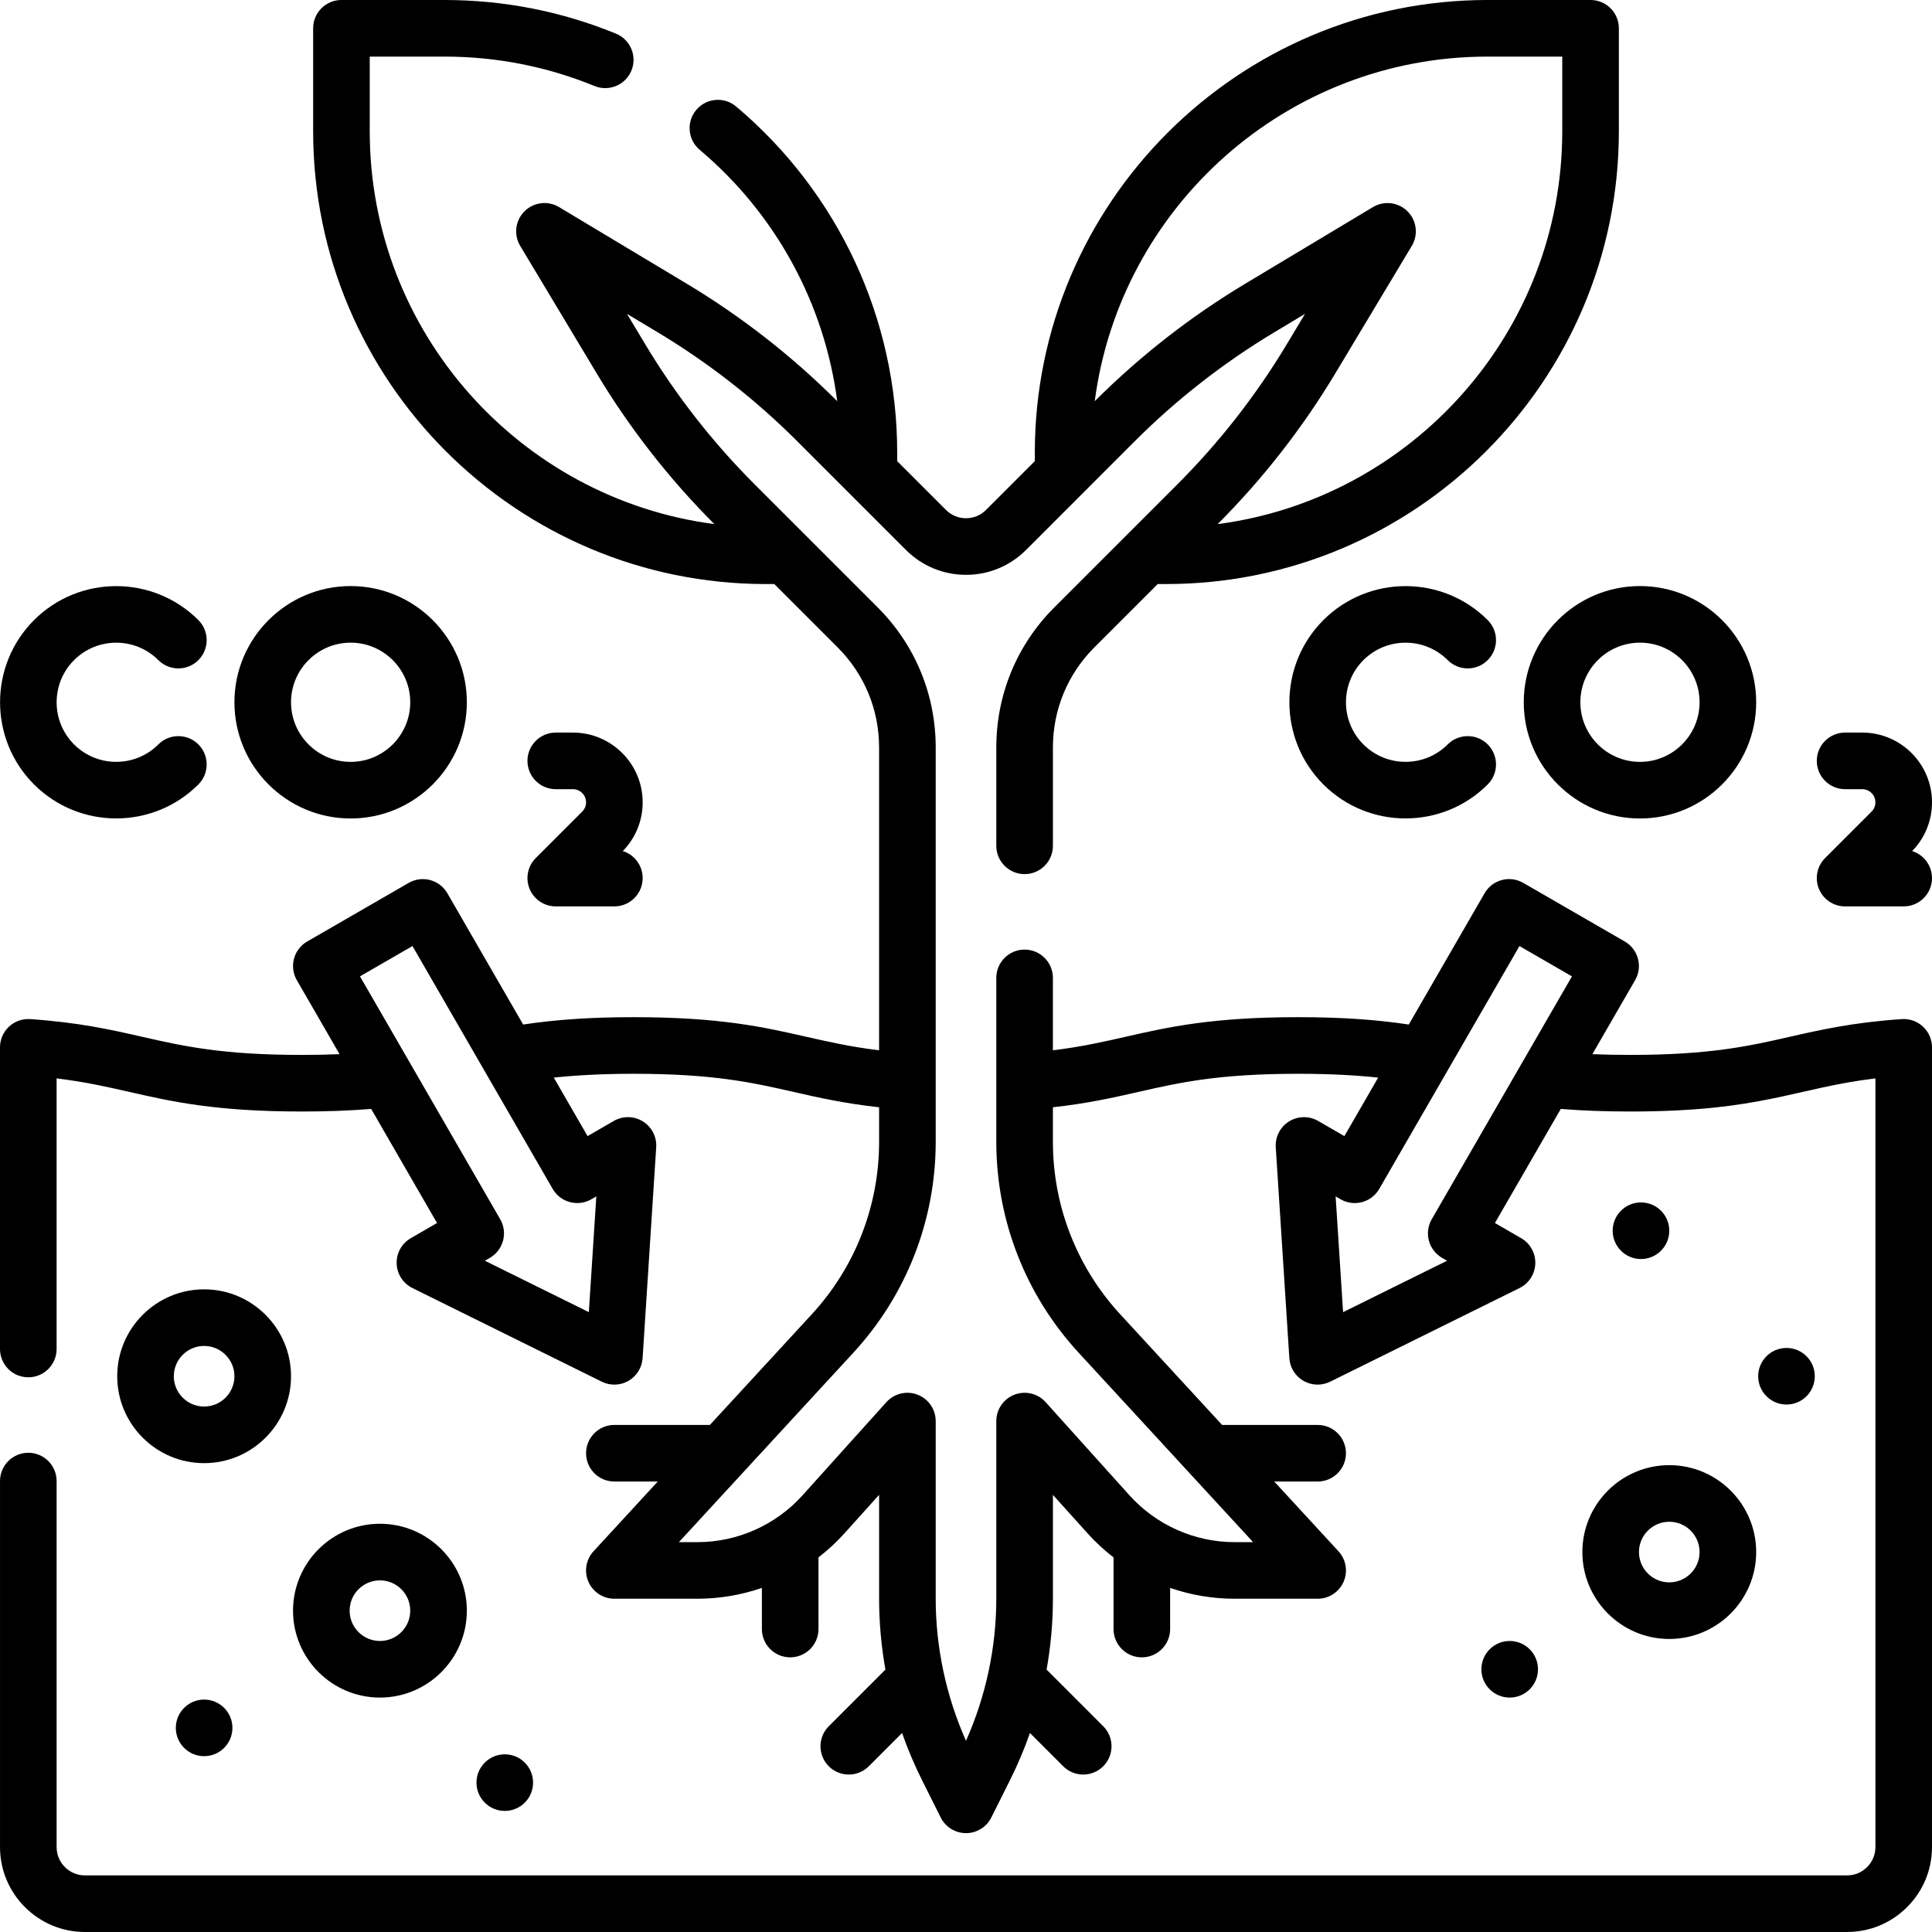
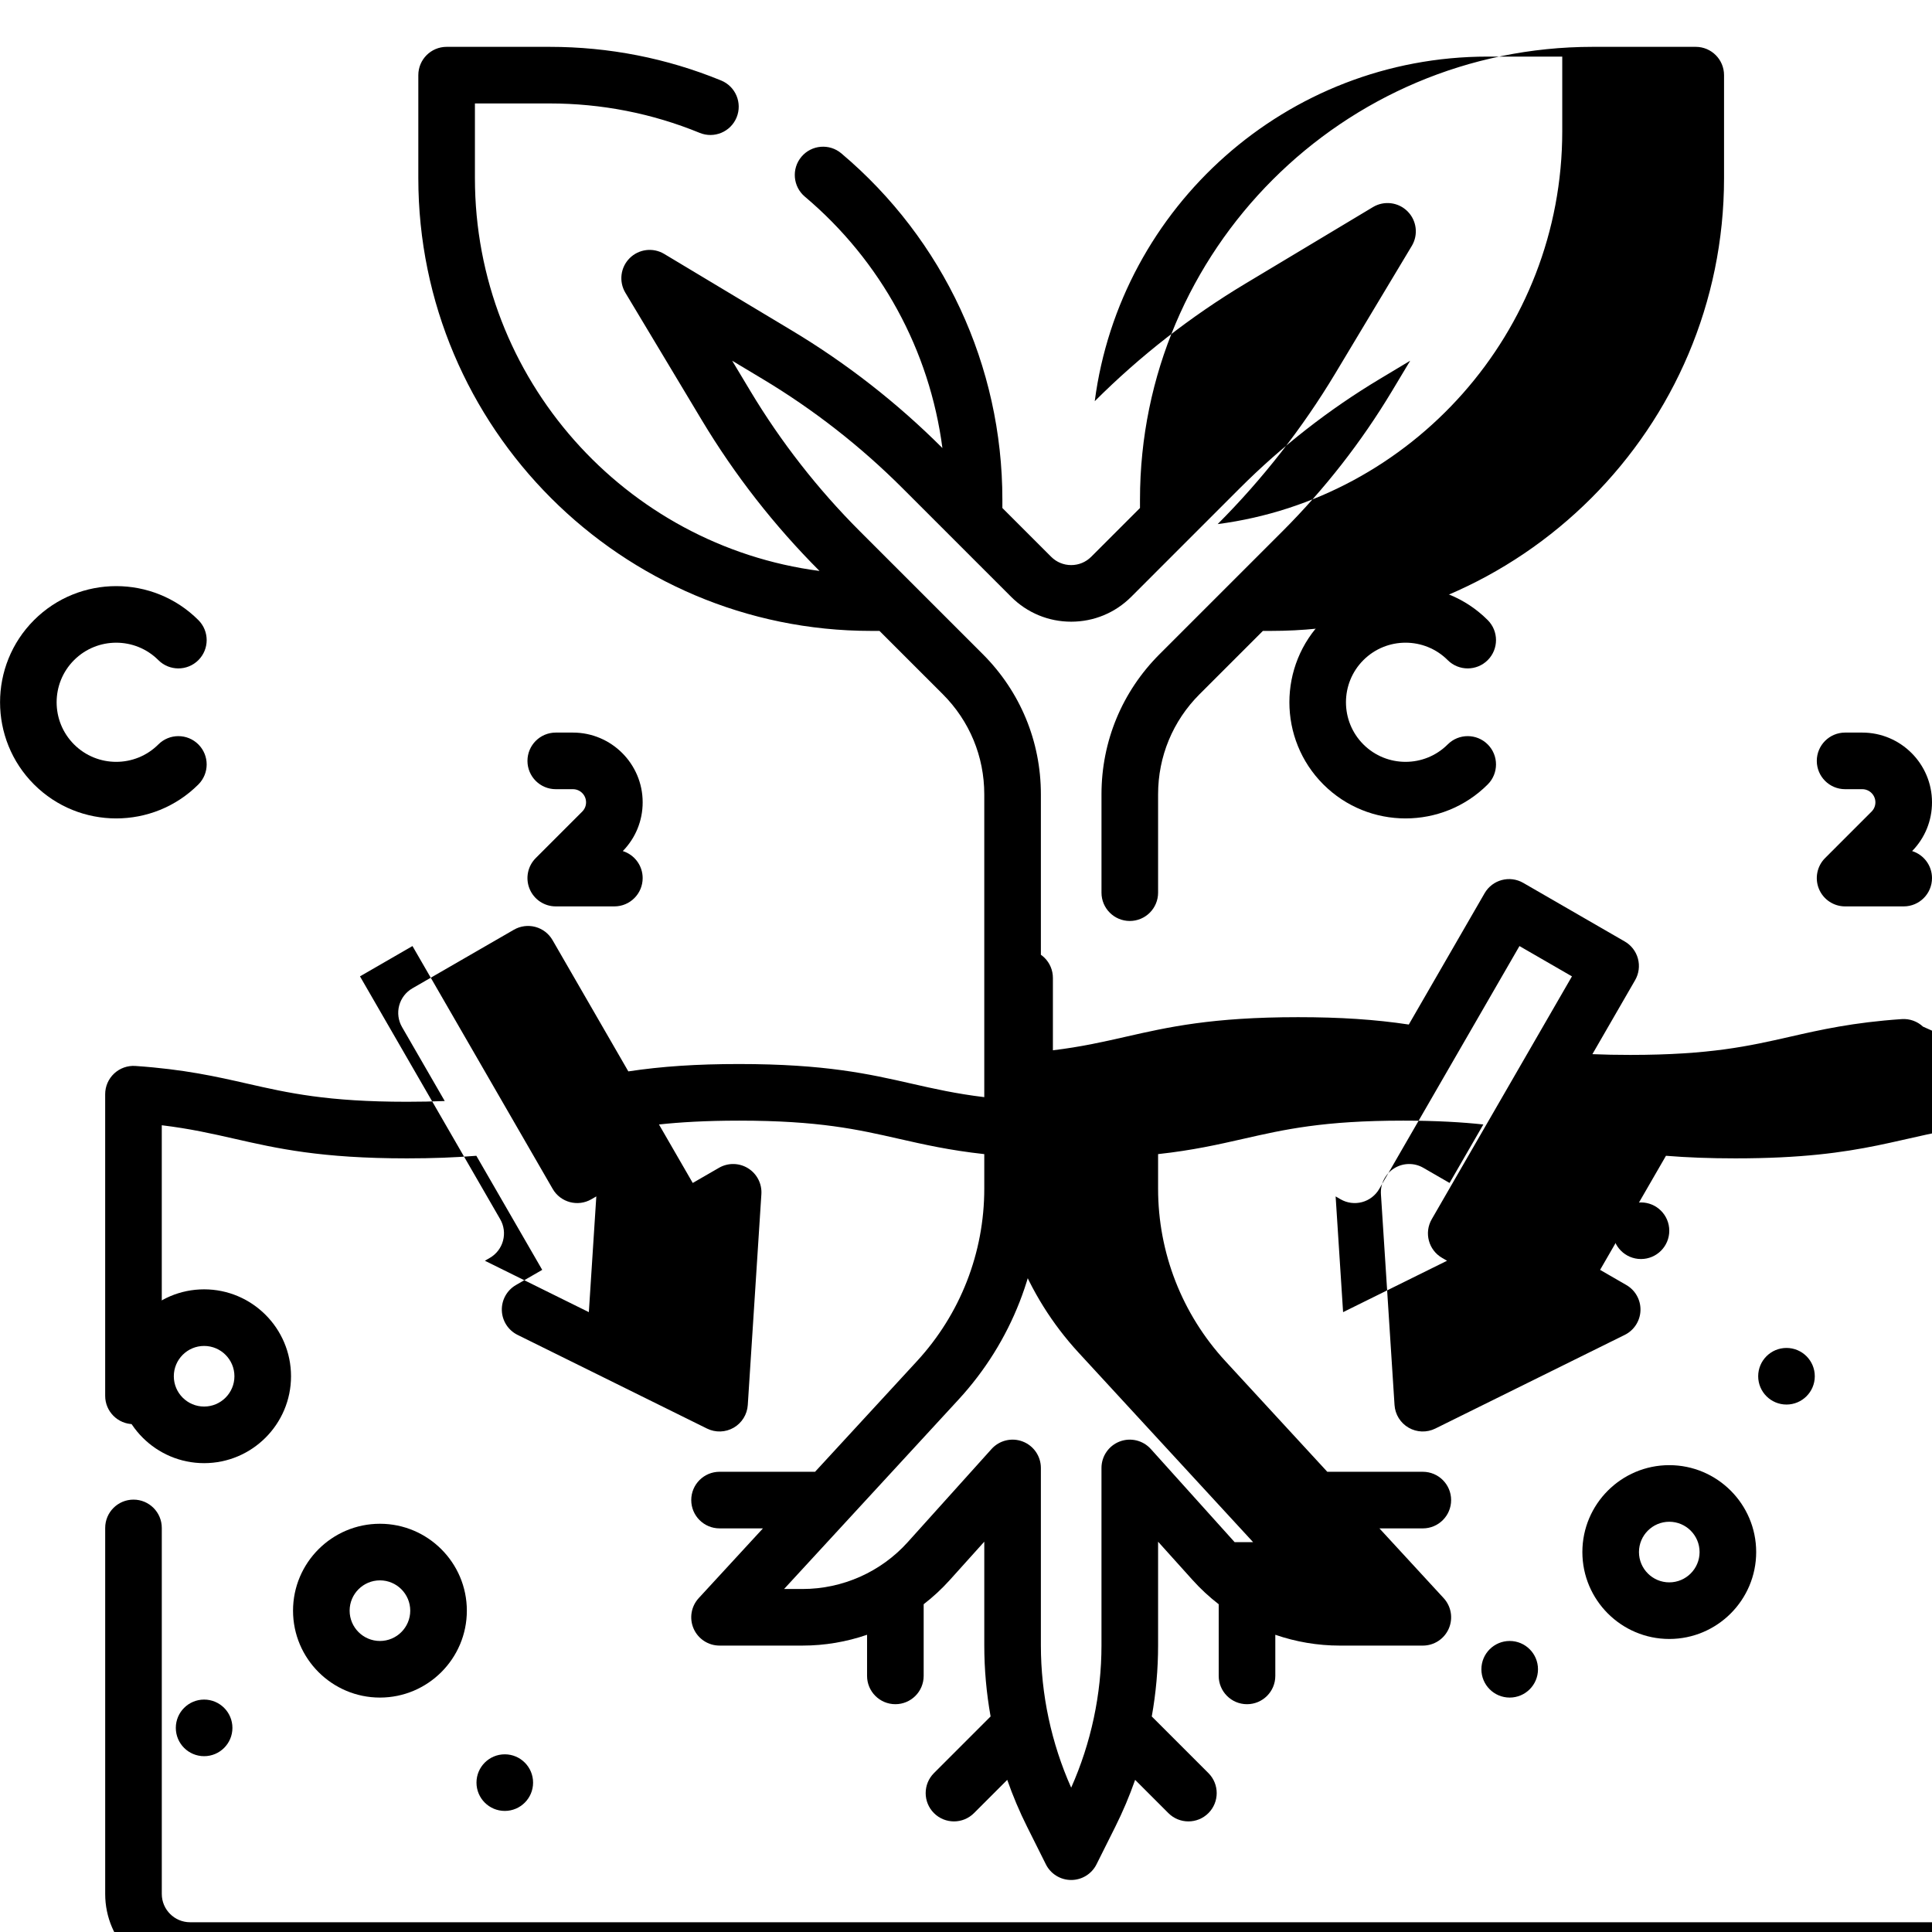
<svg xmlns="http://www.w3.org/2000/svg" id="Capa_1" height="512" viewBox="0 0 512 512" width="512">
  <g>
-     <path d="m92.922 216.906c16.981 0 30.797-13.815 30.797-30.797s-13.815-30.797-30.797-30.797-30.797 13.815-30.797 30.797 13.815 30.797 30.797 30.797zm0-46.594c8.71 0 15.797 7.086 15.797 15.797s-7.087 15.797-15.797 15.797-15.797-7.086-15.797-15.797 7.087-15.797 15.797-15.797z" />
    <path d="m52.573 207.886c2.93-2.929 2.93-7.677.001-10.606s-7.678-2.929-10.606 0c-6.16 6.158-16.183 6.159-22.341 0-6.159-6.159-6.159-16.181-.001-22.34 6.16-6.158 16.182-6.158 22.342 0 2.928 2.93 7.677 2.929 10.606 0s2.929-7.678-.001-10.606c-12.008-12.008-31.546-12.008-43.554 0-12.007 12.007-12.007 31.545.001 43.553 12.007 12.005 31.545 12.007 43.553-.001z" />
    <path d="m141.978 227.4c-2.145 2.145-2.786 5.371-1.625 8.173 1.16 2.803 3.896 4.63 6.929 4.63h15.531c4.143 0 7.5-3.358 7.5-7.5 0-3.364-2.215-6.21-5.265-7.161 3.396-3.474 5.265-8.053 5.265-12.919 0-10.191-8.291-18.482-18.482-18.482h-4.549c-4.143 0-7.5 3.358-7.5 7.5s3.357 7.5 7.5 7.5h4.549c1.92 0 3.482 1.562 3.482 3.482 0 .93-.362 1.805-1.021 2.462z" />
-     <path d="m403.812 186.109c0 16.981 13.815 30.797 30.797 30.797s30.797-13.815 30.797-30.797-13.815-30.797-30.797-30.797-30.797 13.816-30.797 30.797zm30.797-15.797c8.71 0 15.797 7.086 15.797 15.797s-7.087 15.797-15.797 15.797-15.797-7.086-15.797-15.797 7.087-15.797 15.797-15.797z" />
    <path d="m383.655 174.939c2.928 2.93 7.677 2.929 10.606 0s2.929-7.678-.001-10.606c-12.008-12.008-31.546-12.008-43.554 0-12.007 12.007-12.007 31.545.001 43.553 12.006 12.006 31.545 12.008 43.553 0 2.93-2.929 2.93-7.677.001-10.606s-7.678-2.929-10.606 0c-6.16 6.158-16.183 6.159-22.341 0-6.159-6.159-6.159-16.181-.001-22.34 6.161-6.159 16.182-6.159 22.342-.001z" />
    <path d="m506.735 225.542c3.396-3.474 5.265-8.053 5.265-12.919 0-10.191-8.291-18.482-18.482-18.482h-4.549c-4.143 0-7.5 3.358-7.5 7.5s3.357 7.5 7.5 7.5h4.549c1.92 0 3.482 1.562 3.482 3.482 0 .93-.362 1.805-1.021 2.462l-12.314 12.315c-2.145 2.145-2.786 5.371-1.625 8.173 1.16 2.803 3.896 4.63 6.929 4.63h15.531c4.143 0 7.5-3.358 7.5-7.5 0-3.364-2.215-6.21-5.265-7.161z" />
    <path d="m419.344 411.312c0 12.7 10.332 23.031 23.031 23.031s23.031-10.332 23.031-23.031-10.332-23.031-23.031-23.031-23.031 10.332-23.031 23.031zm23.031-8.031c4.429 0 8.031 3.603 8.031 8.031s-3.603 8.031-8.031 8.031-8.031-3.603-8.031-8.031 3.602-8.031 8.031-8.031z" />
    <path d="m77.125 364.719c0-12.7-10.332-23.031-23.031-23.031s-23.031 10.332-23.031 23.031 10.332 23.031 23.031 23.031 23.031-10.332 23.031-23.031zm-23.031 8.031c-4.429 0-8.031-3.603-8.031-8.031s3.603-8.031 8.031-8.031 8.031 3.603 8.031 8.031-3.603 8.031-8.031 8.031z" />
    <path d="m123.719 426.844c0-12.7-10.332-23.031-23.031-23.031s-23.031 10.332-23.031 23.031 10.332 23.031 23.031 23.031 23.031-10.332 23.031-23.031zm-31.063 0c0-4.428 3.603-8.031 8.031-8.031s8.031 3.603 8.031 8.031-3.603 8.031-8.031 8.031-8.031-3.603-8.031-8.031z" />
    <circle cx="400.084" cy="442.375" r="7.5" />
    <circle cx="473.438" cy="364.719" r="7.5" />
    <circle cx="434.875" cy="326.156" r="7.5" />
    <circle cx="133.773" cy="472.413" r="7.5" />
    <circle cx="54.094" cy="457.906" r="7.5" />
-     <path d="m509.618 272.071c-1.52-1.418-3.562-2.146-5.632-2-12.949.889-21.427 2.815-29.624 4.678-10.894 2.476-21.184 4.813-42.345 4.813-3.525 0-6.852-.066-10.017-.198l11.324-19.614c.994-1.723 1.264-3.77.749-5.691s-1.771-3.56-3.494-4.554l-26.901-15.531c-3.59-2.071-8.175-.842-10.245 2.745l-20.088 34.794c-8.893-1.341-18.172-1.95-29.342-1.95-22.844 0-34.446 2.637-45.667 5.187-6.019 1.368-11.788 2.678-19.306 3.588v-19.185c0-4.142-3.357-7.5-7.5-7.5s-7.5 3.358-7.5 7.5v43.441c0 20.767 7.751 40.616 21.823 55.891 11.848 12.865 38.944 42.286 46.232 50.199h-4.896c-10.614 0-20.774-4.525-27.874-12.417l-22.21-24.68c-2.077-2.307-5.363-3.099-8.262-1.985-2.899 1.112-4.813 3.896-4.813 7.002v47.04c0 12.934-2.767 25.877-8.03 37.688-5.263-11.81-8.03-24.755-8.03-37.688v-47.04c0-3.105-1.914-5.89-4.813-7.002-2.898-1.114-6.184-.322-8.262 1.985l-22.21 24.681c-7.1 7.891-17.26 12.417-27.874 12.417h-4.896c7.354-7.985 34.366-37.315 46.231-50.198 14.073-15.276 21.824-35.125 21.824-55.892 0-13.495 0-91.937 0-104.51 0-14.025-5.462-27.211-15.381-37.127l-32.633-32.626c-11.123-11.132-20.865-23.607-28.954-37.078l-4.846-8.075 8.076 4.845c13.484 8.089 25.959 17.826 37.074 28.941 13.097 13.098 20.126 20.127 28.783 28.784 4.25 4.25 9.9 6.59 15.91 6.59s11.66-2.341 15.91-6.59c9.869-9.87 20.749-20.75 28.782-28.784 11.115-11.114 23.589-20.852 37.076-28.942l8.075-4.845-4.842 8.072c-8.091 13.473-17.833 25.948-28.953 37.078l-32.636 32.629c-9.919 9.916-15.381 23.102-15.381 37.127v26.069c0 4.142 3.357 7.5 7.5 7.5s7.5-3.358 7.5-7.5v-26.069c0-10.018 3.901-19.437 10.986-26.52l16.786-16.783h2.212c66.168 0 119.999-53.832 119.999-120v-27.281c0-4.142-3.357-7.5-7.5-7.5h-27.281c-66.168 0-119.999 53.832-119.999 120v2.211l-12.931 12.931c-1.416 1.417-3.3 2.197-5.303 2.197s-3.887-.78-5.303-2.197l-12.931-12.93v-2.212c0-35.448-15.556-68.897-42.679-91.772-3.165-2.67-7.898-2.268-10.568.898-2.67 3.167-2.269 7.898.898 10.569 20.211 17.045 33.083 40.799 36.459 66.628-11.971-11.968-25.405-22.453-39.927-31.163l-33.8-20.28c-2.949-1.77-6.727-1.306-9.162 1.128-2.434 2.434-2.898 6.211-1.128 9.162l20.282 33.803c8.71 14.503 19.195 27.933 31.166 39.921-51.458-6.724-91.321-50.851-91.321-104.113v-19.781h19.781c13.772 0 27.158 2.623 39.784 7.797 3.832 1.571 8.213-.263 9.784-4.096 1.57-3.833-.264-8.213-4.097-9.784-14.439-5.917-29.738-8.917-45.47-8.917h-27.282c-4.143 0-7.5 3.358-7.5 7.5v27.281c0 66.168 53.832 120 120 120h2.212l16.786 16.783c7.085 7.083 10.986 16.501 10.986 26.52v80.255c-7.524-.91-13.296-2.221-19.318-3.589-11.22-2.55-22.822-5.187-45.666-5.187-11.17 0-20.451.609-29.344 1.951l-20.088-34.794c-.994-1.723-2.633-2.979-4.554-3.495-1.919-.513-3.967-.245-5.691.75l-26.901 15.531c-1.723.995-2.979 2.633-3.494 4.554s-.245 3.968.749 5.691l11.324 19.615c-3.162.133-6.487.198-10.009.198-21.16 0-31.449-2.338-42.342-4.813-8.197-1.863-16.673-3.789-29.621-4.678-2.072-.145-4.113.582-5.632 2-1.52 1.417-2.382 3.402-2.382 5.48v79.946c0 4.142 3.357 7.5 7.5 7.5s7.5-3.358 7.5-7.5v-71.712c7.521.91 13.29 2.221 19.311 3.589 11.221 2.55 22.822 5.187 45.666 5.187 6.693 0 12.756-.225 18.388-.685l17.455 30.234-6.956 4.016c-2.396 1.383-3.835 3.972-3.746 6.736.089 2.765 1.692 5.256 4.172 6.482l50.198 24.82c2.266 1.12 4.921 1.016 7.074-.228 2.172-1.254 3.573-3.51 3.734-6.012l3.604-55.882c.178-2.76-1.178-5.395-3.527-6.854-2.35-1.46-5.312-1.507-7.707-.124l-6.956 4.016-8.948-15.5c5.464-.589 12.338-1.018 21.223-1.018 21.16 0 31.449 2.338 42.343 4.813 6.626 1.506 13.435 3.053 22.642 4.06v9.157c0 16.99-6.341 33.23-17.856 45.729l-26.983 29.298h-25.317c-4.143 0-7.5 3.358-7.5 7.5s3.357 7.5 7.5 7.5h11.503l-17.021 18.481c-2.018 2.19-2.548 5.366-1.352 8.093 1.195 2.727 3.891 4.488 6.868 4.488h22c5.873 0 11.647-.99 17.096-2.869v10.9c0 4.142 3.357 7.5 7.5 7.5s7.5-3.358 7.5-7.5v-18.99c2.482-1.916 4.803-4.062 6.929-6.425l9.135-10.151v27.494c0 6.304.566 12.61 1.674 18.82l-15.01 15.01c-2.929 2.929-2.929 7.678 0 10.606 2.93 2.929 7.678 2.929 10.607 0l8.814-8.814c1.492 4.258 3.25 8.42 5.267 12.451l4.97 9.94c1.271 2.541 3.867 4.146 6.708 4.146s5.438-1.605 6.708-4.146l4.969-9.938c2.017-4.031 3.776-8.195 5.268-12.453l8.814 8.814c2.929 2.929 7.677 2.929 10.607 0 2.929-2.929 2.929-7.677 0-10.606l-15.01-15.01c1.108-6.21 1.674-12.517 1.674-18.821v-27.491l9.135 10.15c2.125 2.363 4.447 4.509 6.929 6.425v18.99c0 4.142 3.357 7.5 7.5 7.5s7.5-3.358 7.5-7.5v-10.9c5.449 1.879 11.222 2.869 17.096 2.869h22c2.978 0 5.673-1.761 6.868-4.488 1.196-2.727.666-5.902-1.352-8.093l-17.021-18.481h11.502c4.143 0 7.5-3.358 7.5-7.5s-3.357-7.5-7.5-7.5h-25.319l-26.984-29.299c-11.515-12.499-17.855-28.739-17.855-45.729v-9.159c9.2-1.007 16.006-2.554 22.63-4.059 10.893-2.476 21.182-4.813 42.343-4.813 8.884 0 15.757.429 21.22 1.018l-8.949 15.5-6.955-4.016c-2.395-1.383-5.357-1.336-7.707.124-2.35 1.459-3.705 4.093-3.527 6.854l3.604 55.882c.161 2.502 1.562 4.759 3.734 6.013s4.826 1.34 7.074.228l50.198-24.82c2.479-1.226 4.083-3.717 4.172-6.481.089-2.765-1.351-5.354-3.746-6.737l-6.955-4.016 17.456-30.234c5.633.46 11.699.685 18.396.685 35.073 0 43.432-6.169 64.982-8.775v203.712c0 4.136-3.364 7.5-7.5 7.5h-467c-4.136 0-7.5-3.364-7.5-7.5v-97.001c0-4.142-3.357-7.5-7.5-7.5s-7.5 3.358-7.5 7.5v97.001c-.001 12.407 10.093 22.5 22.499 22.5h467c12.406 0 22.5-10.093 22.5-22.5v-211.947c0-2.078-.862-4.063-2.382-5.482zm-115.386-257.071h19.781v19.781c0 53.262-39.863 97.388-91.32 104.112 11.969-11.986 22.455-25.417 31.167-39.923l20.28-33.8c1.771-2.951 1.306-6.729-1.128-9.162-2.435-2.435-6.213-2.898-9.162-1.128l-33.8 20.28c-14.523 8.712-27.958 19.197-39.931 31.164 6.725-51.46 50.851-91.324 104.113-91.324zm-237.516 302.82 1.314-.759-1.979 30.671-27.551-13.622 1.314-.759c1.723-.994 2.979-2.632 3.494-4.554.516-1.921.246-3.969-.749-5.691-8.659-14.998-29.497-51.09-37.159-64.361l13.911-8.031c4.239 7.342 33.337 57.743 37.158 64.361 2.073 3.588 6.662 4.817 10.247 2.745zm225.455 15.532 1.313.759-27.551 13.622-1.978-30.671 1.313.759c1.724.995 3.771 1.263 5.691.75 1.921-.515 3.56-1.772 4.554-3.495 3.809-6.597 32.853-56.903 37.159-64.361l13.911 8.031c-4.749 8.226-34.14 59.131-37.159 64.361-2.07 3.587-.84 8.173 2.747 10.245z" />
+     <path d="m509.618 272.071c-1.52-1.418-3.562-2.146-5.632-2-12.949.889-21.427 2.815-29.624 4.678-10.894 2.476-21.184 4.813-42.345 4.813-3.525 0-6.852-.066-10.017-.198l11.324-19.614c.994-1.723 1.264-3.77.749-5.691s-1.771-3.56-3.494-4.554l-26.901-15.531c-3.59-2.071-8.175-.842-10.245 2.745l-20.088 34.794c-8.893-1.341-18.172-1.95-29.342-1.95-22.844 0-34.446 2.637-45.667 5.187-6.019 1.368-11.788 2.678-19.306 3.588v-19.185c0-4.142-3.357-7.5-7.5-7.5s-7.5 3.358-7.5 7.5v43.441c0 20.767 7.751 40.616 21.823 55.891 11.848 12.865 38.944 42.286 46.232 50.199h-4.896l-22.21-24.68c-2.077-2.307-5.363-3.099-8.262-1.985-2.899 1.112-4.813 3.896-4.813 7.002v47.04c0 12.934-2.767 25.877-8.03 37.688-5.263-11.81-8.03-24.755-8.03-37.688v-47.04c0-3.105-1.914-5.89-4.813-7.002-2.898-1.114-6.184-.322-8.262 1.985l-22.21 24.681c-7.1 7.891-17.26 12.417-27.874 12.417h-4.896c7.354-7.985 34.366-37.315 46.231-50.198 14.073-15.276 21.824-35.125 21.824-55.892 0-13.495 0-91.937 0-104.51 0-14.025-5.462-27.211-15.381-37.127l-32.633-32.626c-11.123-11.132-20.865-23.607-28.954-37.078l-4.846-8.075 8.076 4.845c13.484 8.089 25.959 17.826 37.074 28.941 13.097 13.098 20.126 20.127 28.783 28.784 4.25 4.25 9.9 6.59 15.91 6.59s11.66-2.341 15.91-6.59c9.869-9.87 20.749-20.75 28.782-28.784 11.115-11.114 23.589-20.852 37.076-28.942l8.075-4.845-4.842 8.072c-8.091 13.473-17.833 25.948-28.953 37.078l-32.636 32.629c-9.919 9.916-15.381 23.102-15.381 37.127v26.069c0 4.142 3.357 7.5 7.5 7.5s7.5-3.358 7.5-7.5v-26.069c0-10.018 3.901-19.437 10.986-26.52l16.786-16.783h2.212c66.168 0 119.999-53.832 119.999-120v-27.281c0-4.142-3.357-7.5-7.5-7.5h-27.281c-66.168 0-119.999 53.832-119.999 120v2.211l-12.931 12.931c-1.416 1.417-3.3 2.197-5.303 2.197s-3.887-.78-5.303-2.197l-12.931-12.93v-2.212c0-35.448-15.556-68.897-42.679-91.772-3.165-2.67-7.898-2.268-10.568.898-2.67 3.167-2.269 7.898.898 10.569 20.211 17.045 33.083 40.799 36.459 66.628-11.971-11.968-25.405-22.453-39.927-31.163l-33.8-20.28c-2.949-1.77-6.727-1.306-9.162 1.128-2.434 2.434-2.898 6.211-1.128 9.162l20.282 33.803c8.71 14.503 19.195 27.933 31.166 39.921-51.458-6.724-91.321-50.851-91.321-104.113v-19.781h19.781c13.772 0 27.158 2.623 39.784 7.797 3.832 1.571 8.213-.263 9.784-4.096 1.57-3.833-.264-8.213-4.097-9.784-14.439-5.917-29.738-8.917-45.47-8.917h-27.282c-4.143 0-7.5 3.358-7.5 7.5v27.281c0 66.168 53.832 120 120 120h2.212l16.786 16.783c7.085 7.083 10.986 16.501 10.986 26.52v80.255c-7.524-.91-13.296-2.221-19.318-3.589-11.22-2.55-22.822-5.187-45.666-5.187-11.17 0-20.451.609-29.344 1.951l-20.088-34.794c-.994-1.723-2.633-2.979-4.554-3.495-1.919-.513-3.967-.245-5.691.75l-26.901 15.531c-1.723.995-2.979 2.633-3.494 4.554s-.245 3.968.749 5.691l11.324 19.615c-3.162.133-6.487.198-10.009.198-21.16 0-31.449-2.338-42.342-4.813-8.197-1.863-16.673-3.789-29.621-4.678-2.072-.145-4.113.582-5.632 2-1.52 1.417-2.382 3.402-2.382 5.48v79.946c0 4.142 3.357 7.5 7.5 7.5s7.5-3.358 7.5-7.5v-71.712c7.521.91 13.29 2.221 19.311 3.589 11.221 2.55 22.822 5.187 45.666 5.187 6.693 0 12.756-.225 18.388-.685l17.455 30.234-6.956 4.016c-2.396 1.383-3.835 3.972-3.746 6.736.089 2.765 1.692 5.256 4.172 6.482l50.198 24.82c2.266 1.12 4.921 1.016 7.074-.228 2.172-1.254 3.573-3.51 3.734-6.012l3.604-55.882c.178-2.76-1.178-5.395-3.527-6.854-2.35-1.46-5.312-1.507-7.707-.124l-6.956 4.016-8.948-15.5c5.464-.589 12.338-1.018 21.223-1.018 21.16 0 31.449 2.338 42.343 4.813 6.626 1.506 13.435 3.053 22.642 4.06v9.157c0 16.99-6.341 33.23-17.856 45.729l-26.983 29.298h-25.317c-4.143 0-7.5 3.358-7.5 7.5s3.357 7.5 7.5 7.5h11.503l-17.021 18.481c-2.018 2.19-2.548 5.366-1.352 8.093 1.195 2.727 3.891 4.488 6.868 4.488h22c5.873 0 11.647-.99 17.096-2.869v10.9c0 4.142 3.357 7.5 7.5 7.5s7.5-3.358 7.5-7.5v-18.99c2.482-1.916 4.803-4.062 6.929-6.425l9.135-10.151v27.494c0 6.304.566 12.61 1.674 18.82l-15.01 15.01c-2.929 2.929-2.929 7.678 0 10.606 2.93 2.929 7.678 2.929 10.607 0l8.814-8.814c1.492 4.258 3.25 8.42 5.267 12.451l4.97 9.94c1.271 2.541 3.867 4.146 6.708 4.146s5.438-1.605 6.708-4.146l4.969-9.938c2.017-4.031 3.776-8.195 5.268-12.453l8.814 8.814c2.929 2.929 7.677 2.929 10.607 0 2.929-2.929 2.929-7.677 0-10.606l-15.01-15.01c1.108-6.21 1.674-12.517 1.674-18.821v-27.491l9.135 10.15c2.125 2.363 4.447 4.509 6.929 6.425v18.99c0 4.142 3.357 7.5 7.5 7.5s7.5-3.358 7.5-7.5v-10.9c5.449 1.879 11.222 2.869 17.096 2.869h22c2.978 0 5.673-1.761 6.868-4.488 1.196-2.727.666-5.902-1.352-8.093l-17.021-18.481h11.502c4.143 0 7.5-3.358 7.5-7.5s-3.357-7.5-7.5-7.5h-25.319l-26.984-29.299c-11.515-12.499-17.855-28.739-17.855-45.729v-9.159c9.2-1.007 16.006-2.554 22.63-4.059 10.893-2.476 21.182-4.813 42.343-4.813 8.884 0 15.757.429 21.22 1.018l-8.949 15.5-6.955-4.016c-2.395-1.383-5.357-1.336-7.707.124-2.35 1.459-3.705 4.093-3.527 6.854l3.604 55.882c.161 2.502 1.562 4.759 3.734 6.013s4.826 1.34 7.074.228l50.198-24.82c2.479-1.226 4.083-3.717 4.172-6.481.089-2.765-1.351-5.354-3.746-6.737l-6.955-4.016 17.456-30.234c5.633.46 11.699.685 18.396.685 35.073 0 43.432-6.169 64.982-8.775v203.712c0 4.136-3.364 7.5-7.5 7.5h-467c-4.136 0-7.5-3.364-7.5-7.5v-97.001c0-4.142-3.357-7.5-7.5-7.5s-7.5 3.358-7.5 7.5v97.001c-.001 12.407 10.093 22.5 22.499 22.5h467c12.406 0 22.5-10.093 22.5-22.5v-211.947c0-2.078-.862-4.063-2.382-5.482zm-115.386-257.071h19.781v19.781c0 53.262-39.863 97.388-91.32 104.112 11.969-11.986 22.455-25.417 31.167-39.923l20.28-33.8c1.771-2.951 1.306-6.729-1.128-9.162-2.435-2.435-6.213-2.898-9.162-1.128l-33.8 20.28c-14.523 8.712-27.958 19.197-39.931 31.164 6.725-51.46 50.851-91.324 104.113-91.324zm-237.516 302.82 1.314-.759-1.979 30.671-27.551-13.622 1.314-.759c1.723-.994 2.979-2.632 3.494-4.554.516-1.921.246-3.969-.749-5.691-8.659-14.998-29.497-51.09-37.159-64.361l13.911-8.031c4.239 7.342 33.337 57.743 37.158 64.361 2.073 3.588 6.662 4.817 10.247 2.745zm225.455 15.532 1.313.759-27.551 13.622-1.978-30.671 1.313.759c1.724.995 3.771 1.263 5.691.75 1.921-.515 3.56-1.772 4.554-3.495 3.809-6.597 32.853-56.903 37.159-64.361l13.911 8.031c-4.749 8.226-34.14 59.131-37.159 64.361-2.07 3.587-.84 8.173 2.747 10.245z" />
  </g>
</svg>